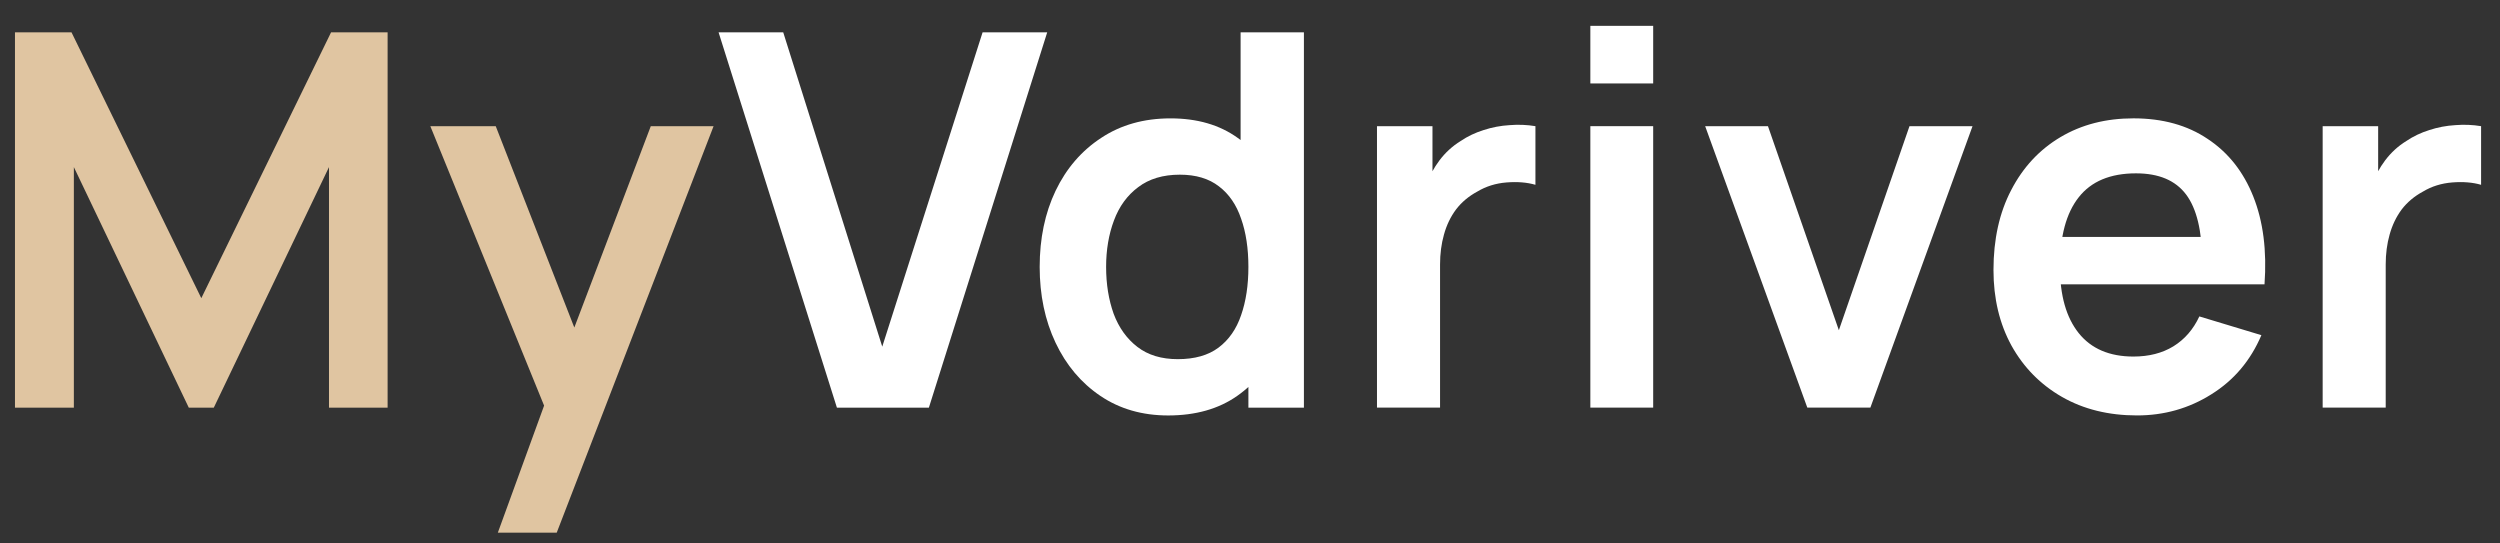
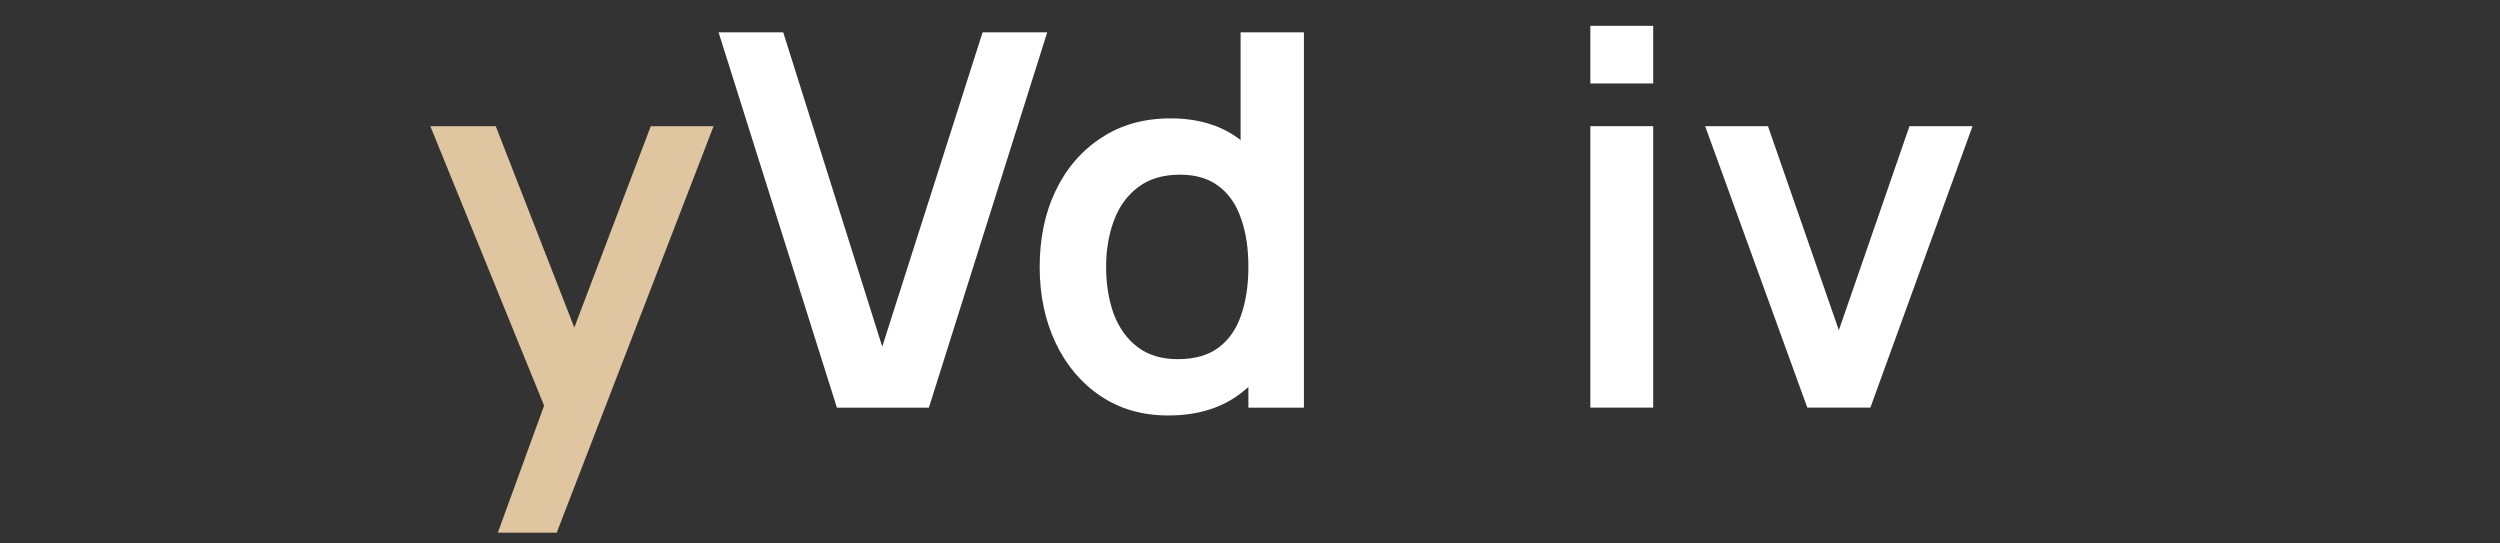
<svg xmlns="http://www.w3.org/2000/svg" width="92" height="20" viewBox="0 0 92 20" fill="none">
  <rect x="0" y="0" width="92" height="20" fill="#333333" stroke="none" />
-   <path d="M85.474 15V4.643H87.516V7.165L87.267 6.839C87.395 6.494 87.564 6.181 87.775 5.899C87.993 5.612 88.251 5.375 88.552 5.19C88.808 5.017 89.089 4.883 89.396 4.787C89.709 4.684 90.029 4.624 90.355 4.605C90.681 4.579 90.997 4.592 91.304 4.643V6.801C90.997 6.711 90.643 6.682 90.24 6.714C89.843 6.746 89.485 6.858 89.166 7.05C88.846 7.223 88.584 7.443 88.379 7.712C88.181 7.98 88.034 8.287 87.938 8.632C87.842 8.971 87.794 9.339 87.794 9.735V15H85.474Z" fill="white" />
-   <path d="M78.644 15.288C77.596 15.288 76.675 15.061 75.882 14.607C75.09 14.153 74.47 13.523 74.022 12.718C73.581 11.912 73.36 10.985 73.36 9.937C73.36 8.805 73.578 7.824 74.013 6.993C74.447 6.155 75.051 5.506 75.825 5.046C76.599 4.586 77.494 4.355 78.51 4.355C79.584 4.355 80.495 4.608 81.243 5.113C81.998 5.612 82.557 6.318 82.921 7.232C83.286 8.147 83.423 9.224 83.334 10.464H81.042V9.62C81.035 8.495 80.837 7.674 80.447 7.156C80.057 6.638 79.444 6.379 78.606 6.379C77.66 6.379 76.957 6.673 76.496 7.261C76.036 7.843 75.806 8.697 75.806 9.822C75.806 10.87 76.036 11.682 76.496 12.258C76.957 12.833 77.628 13.121 78.51 13.121C79.079 13.121 79.568 12.996 79.977 12.747C80.393 12.491 80.713 12.123 80.936 11.644L83.219 12.334C82.822 13.268 82.209 13.993 81.377 14.511C80.553 15.029 79.642 15.288 78.644 15.288ZM75.077 10.464V8.719H82.202V10.464H75.077Z" fill="white" />
  <path d="M66.509 15L62.75 4.643H65.061L67.67 12.152L70.269 4.643H72.589L68.83 15H66.509Z" fill="white" />
  <path d="M58.525 3.071V0.951H60.837V3.071H58.525ZM58.525 15V4.643H60.837V15H58.525Z" fill="white" />
-   <path d="M50.673 15V4.643H52.715V7.165L52.466 6.839C52.594 6.494 52.764 6.181 52.974 5.899C53.192 5.612 53.451 5.375 53.751 5.19C54.007 5.017 54.288 4.883 54.595 4.787C54.908 4.684 55.228 4.624 55.554 4.605C55.88 4.579 56.197 4.592 56.504 4.643V6.801C56.197 6.711 55.842 6.682 55.439 6.714C55.043 6.746 54.685 6.858 54.365 7.05C54.045 7.223 53.783 7.443 53.579 7.712C53.38 7.98 53.233 8.287 53.138 8.632C53.042 8.971 52.994 9.339 52.994 9.735V15H50.673Z" fill="white" />
  <path d="M42.988 15.289C42.035 15.289 41.204 15.049 40.494 14.569C39.785 14.09 39.235 13.438 38.845 12.613C38.455 11.788 38.26 10.858 38.26 9.822C38.26 8.774 38.455 7.84 38.845 7.022C39.241 6.197 39.8 5.548 40.523 5.075C41.245 4.596 42.096 4.356 43.074 4.356C44.059 4.356 44.883 4.596 45.548 5.075C46.219 5.548 46.728 6.197 47.073 7.022C47.418 7.847 47.591 8.78 47.591 9.822C47.591 10.852 47.418 11.782 47.073 12.613C46.728 13.438 46.213 14.09 45.529 14.569C44.845 15.049 43.998 15.289 42.988 15.289ZM43.342 13.217C43.963 13.217 44.461 13.076 44.838 12.795C45.222 12.508 45.5 12.108 45.673 11.597C45.852 11.085 45.941 10.494 45.941 9.822C45.941 9.145 45.852 8.553 45.673 8.048C45.5 7.537 45.228 7.14 44.858 6.859C44.487 6.571 44.007 6.428 43.419 6.428C42.799 6.428 42.288 6.581 41.885 6.888C41.482 7.188 41.185 7.597 40.993 8.115C40.801 8.627 40.705 9.196 40.705 9.822C40.705 10.455 40.798 11.031 40.983 11.549C41.175 12.06 41.466 12.466 41.856 12.766C42.246 13.067 42.742 13.217 43.342 13.217ZM45.941 15.001V7.732H45.654V1.191H47.984V15.001H45.941Z" fill="white" />
  <path d="M30.798 15.001L26.444 1.191H28.823L32.467 12.757L36.159 1.191H38.537L34.183 15.001H30.798Z" fill="white" />
  <path d="M18.32 19.603L20.314 14.127L20.353 15.738L15.836 4.643H18.243L21.446 12.851H20.832L23.949 4.643H26.26L20.487 19.603H18.32Z" fill="#E0C5A1" />
-   <path d="M0.551 15.001V1.191H2.632L7.408 10.973L12.183 1.191H14.264V15.001H12.107V6.149L7.868 15.001H6.947L2.718 6.149V15.001H0.551Z" fill="#E0C5A1" />
</svg>